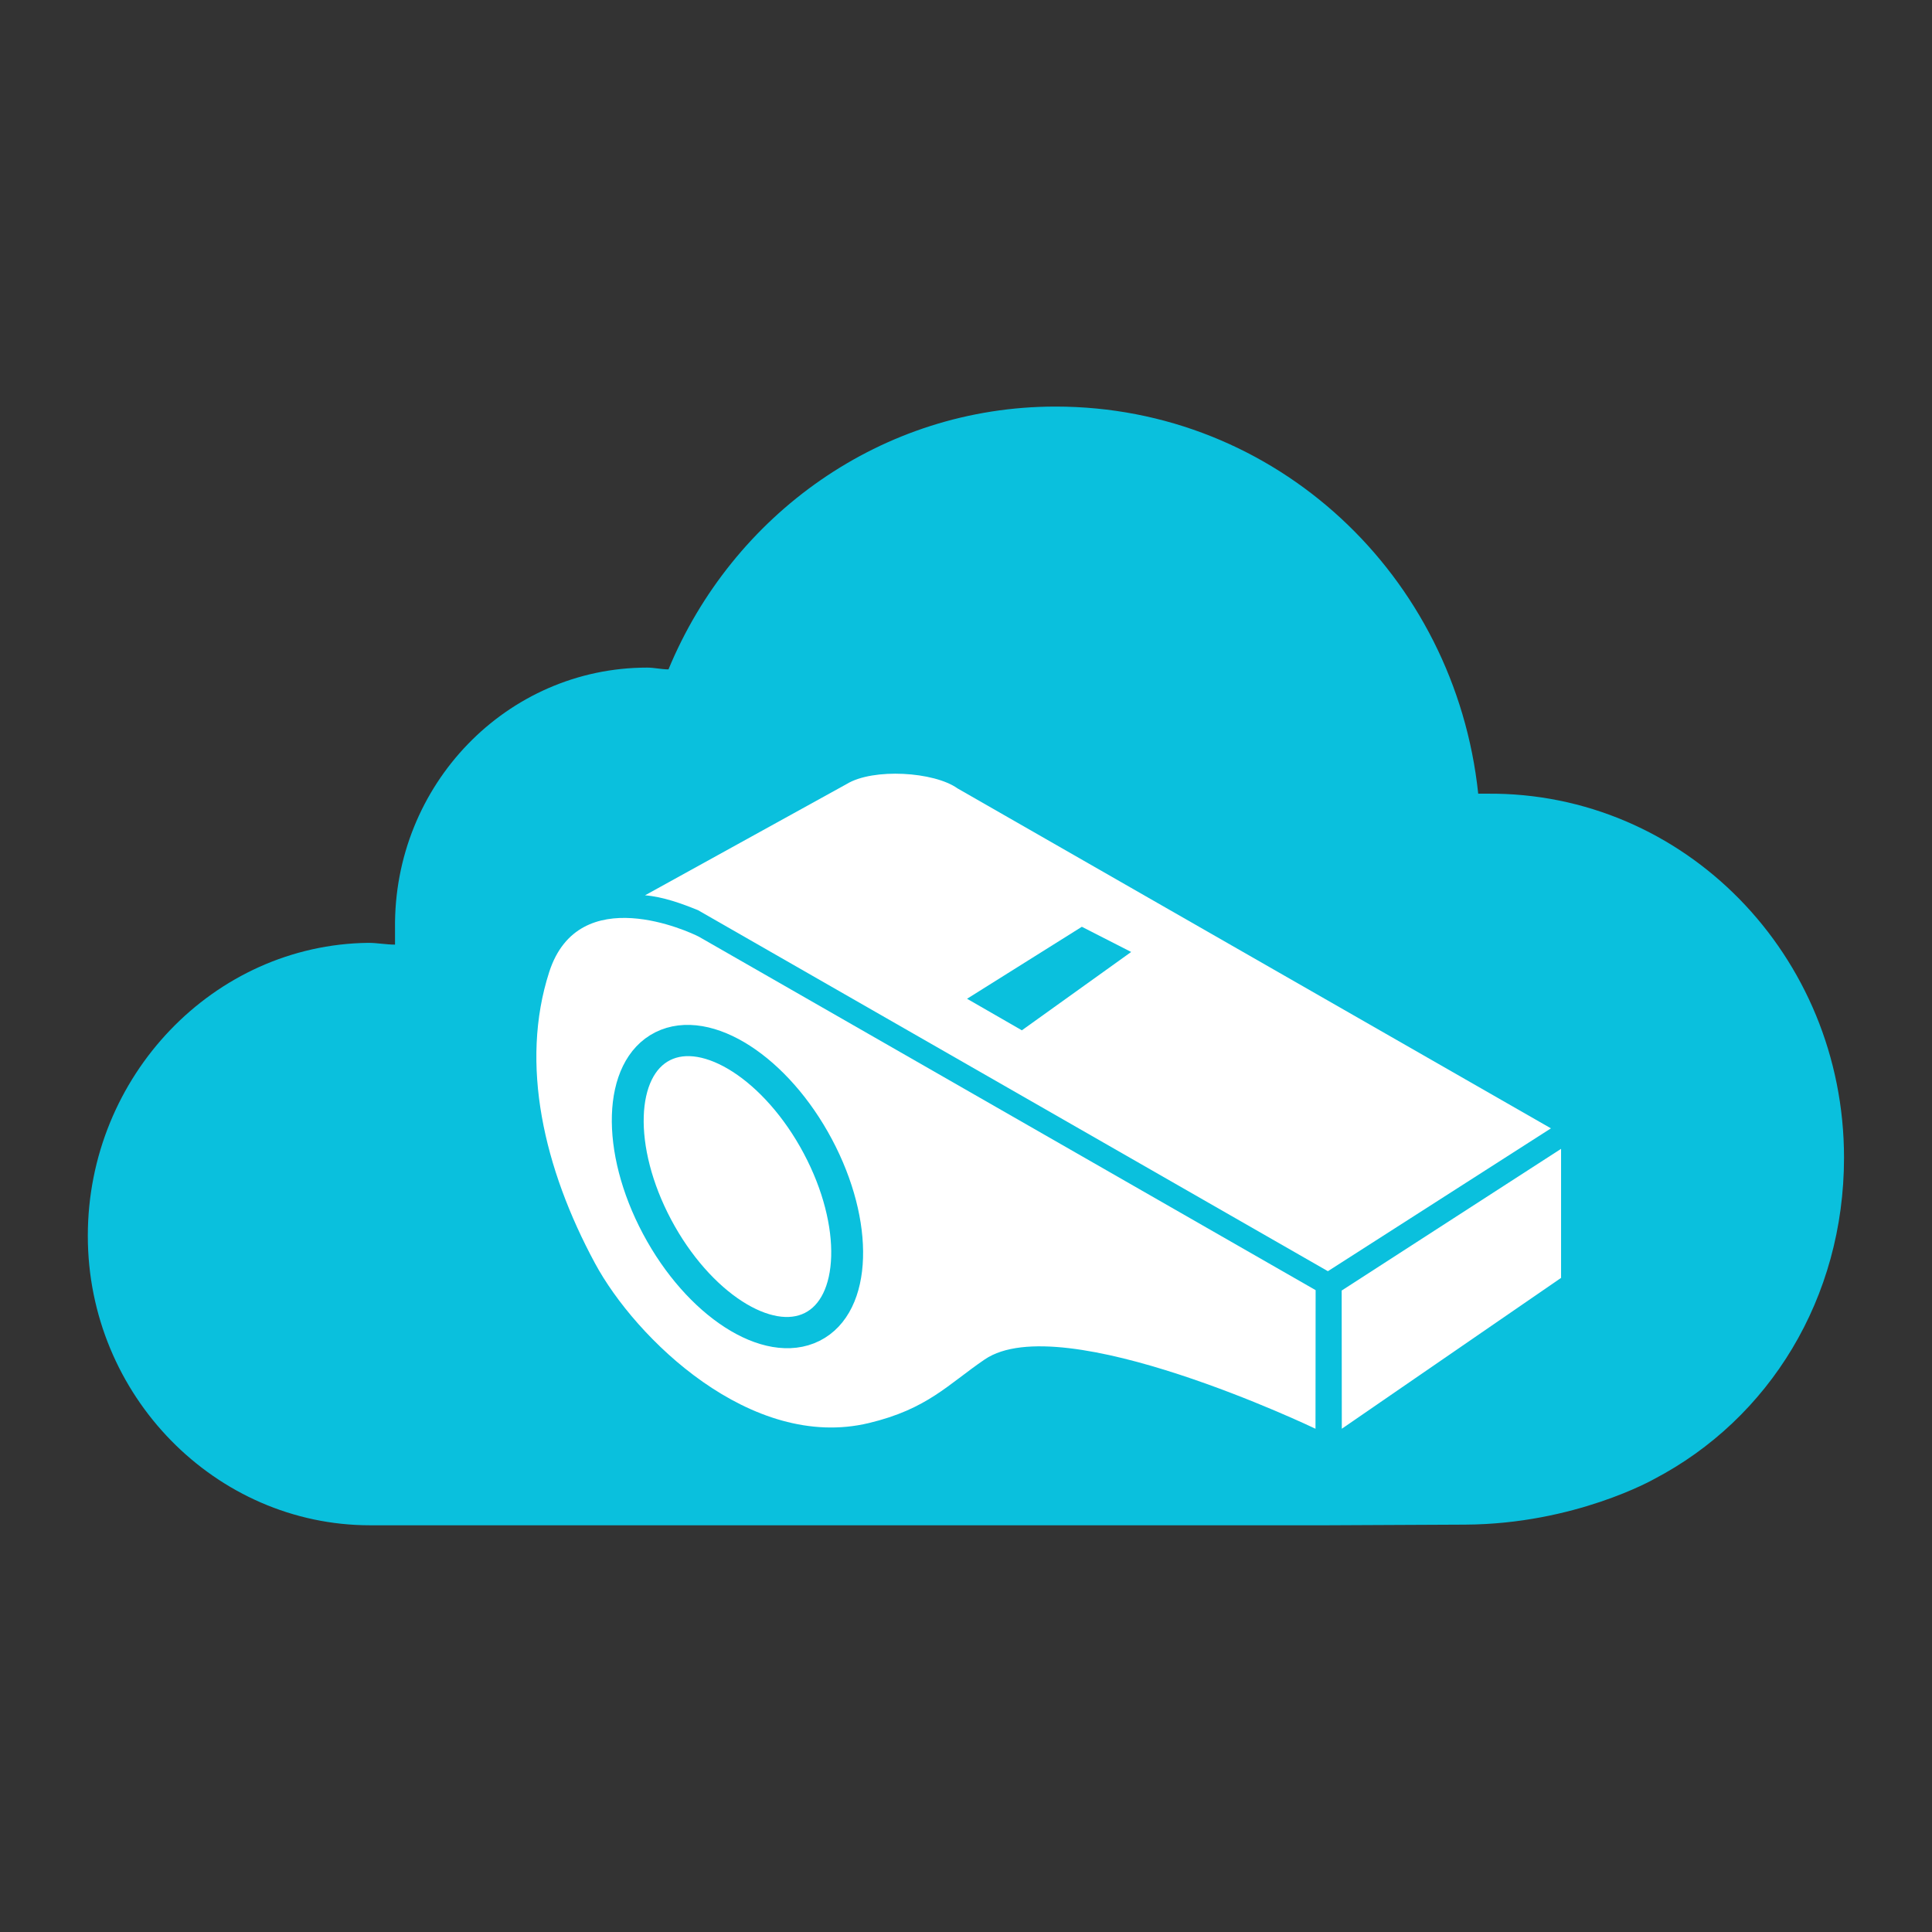
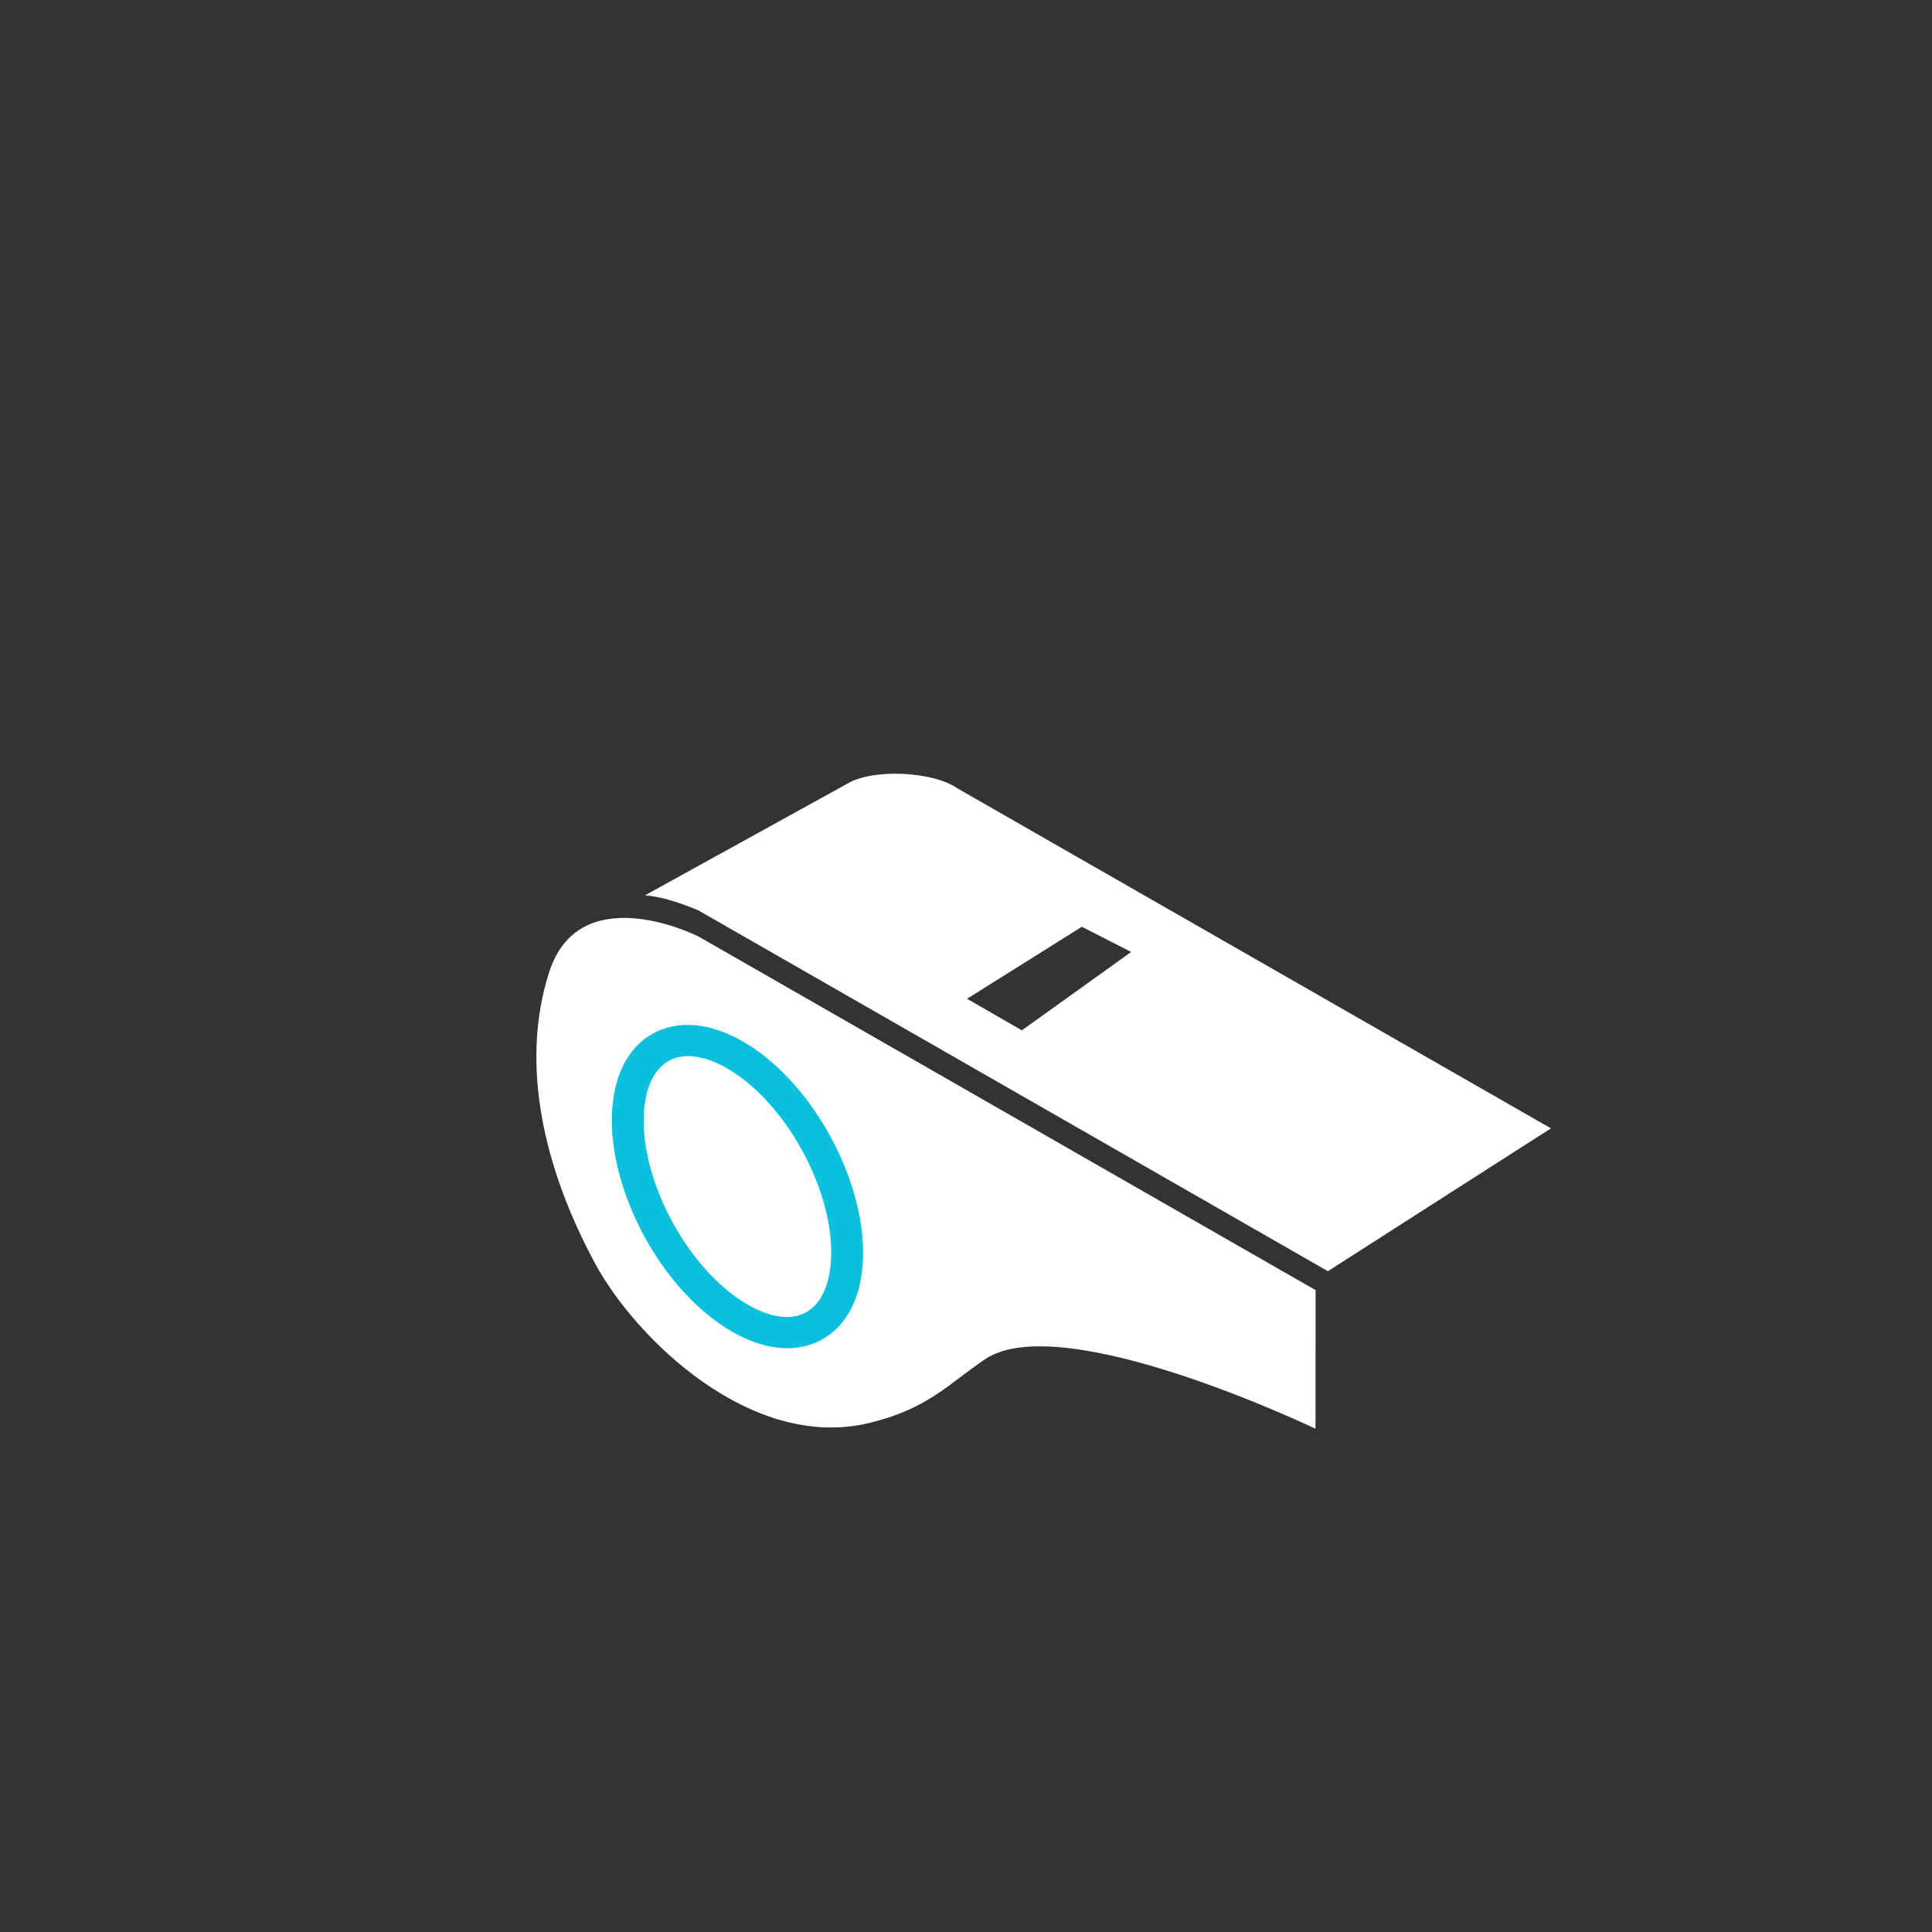
<svg xmlns="http://www.w3.org/2000/svg" xml:space="preserve" id="svg1" width="220" height="220" version="1.1" viewBox="0 0 58.208 58.208">
  <rect x="0" y="0" width="58.208" height="58.208" fill="#333333" stroke="none" />
  <style id="style1" type="text/css">.st0{display:none}.st2{display:inline;fill:#48647c}</style>
  <g id="g26">
    <g id="g1" transform="translate(1.014 4.251) scale(.535)">
      <g id="White" style="display:inline">
-         <path id="path35" d="M101.95 57.25c0-11.4-9-20.6-20.1-20.5h-.5c-1.3-12.3-11.4-21.8-23.8-21.8-9.8 0-18.2 6.1-21.8 14.8-.4 0-.8-.1-1.2-.1-7.9 0-14.3 6.6-14.2 14.7v.9c-.5 0-1-.1-1.5-.1-8.7.1-15.8 7.5-15.8 16.5s7.2 16.3 15.9 16.3h53.9l7.765-.037c6.187-.03 10.635-2.563 10.635-2.563 6.5-3.4 10.7-10.2 10.7-18.1" style="color:#000;font-style:normal;font-variant:normal;font-weight:400;font-stretch:normal;font-size:medium;line-height:normal;font-family:sans-serif;font-variant-ligatures:normal;font-variant-position:normal;font-variant-caps:normal;font-variant-numeric:normal;font-variant-alternates:normal;font-variant-east-asian:normal;font-feature-settings:normal;font-variation-settings:normal;text-indent:0;text-align:start;text-decoration-line:none;text-decoration-style:solid;text-decoration-color:#000;letter-spacing:normal;word-spacing:normal;text-transform:none;writing-mode:lr-tb;direction:ltr;text-orientation:mixed;dominant-baseline:auto;baseline-shift:baseline;text-anchor:start;white-space:normal;shape-padding:0;shape-margin:0;inline-size:0;clip-rule:nonzero;display:inline;overflow:visible;visibility:visible;isolation:auto;mix-blend-mode:normal;color-interpolation:sRGB;color-interpolation-filters:linearRGB;solid-color:#000;solid-opacity:1;vector-effect:none;fill:#0ac0dd;fill-opacity:1;fill-rule:nonzero;stroke:none;stroke-linecap:butt;stroke-linejoin:miter;stroke-miterlimit:4;stroke-dasharray:none;stroke-dashoffset:0;stroke-opacity:1;-inkscape-stroke:none;color-rendering:auto;image-rendering:auto;shape-rendering:auto;text-rendering:auto;enable-background:accumulate;stop-color:#000" />
-       </g>
+         </g>
    </g>
    <g id="g24" transform="matrix(1.997 0 0 1.997 -25.764 -24.307)">
      <path id="path16" d="M27.347 24.066c-.353-.252-1.271-.309-1.67-.067l-3.044 1.68c.276.023.559.127.798.224l9.504 5.447 3.365-2.155zm1.876 2.088.744.38-1.649 1.182-.827-.476z" style="fill:#fff;fill-opacity:1;fill-rule:evenodd;stroke:#fff;stroke-width:0;stroke-linecap:round;paint-order:stroke markers fill" />
      <path id="path17" d="m32.75 31.636-9.306-5.333c-.132-.069-1.81-.853-2.257.534-.447 1.387-.08 2.965.69 4.392.61 1.134 2.356 2.839 4.133 2.412.884-.212 1.19-.58 1.748-.96 1.162-.79 4.99 1.046 4.99 1.046z" style="opacity:1;fill:#fff;fill-opacity:1;fill-rule:evenodd;stroke:#fff;stroke-width:0;stroke-linecap:round;paint-order:stroke markers fill" />
-       <path id="path18" d="m33.143 31.642.002 2.085 3.308-2.276v-1.947z" style="fill:#fff;fill-rule:evenodd;stroke:#fff;stroke-width:0;stroke-linecap:round;paint-order:stroke markers fill" />
      <ellipse id="path24" cx="7.082" cy="37.651" rx="1.356" ry="2.398" style="fill:#fff;fill-opacity:0;fill-rule:evenodd;stroke:#0ac0dd;stroke-width:.476;stroke-linecap:round;stroke-dasharray:none;stroke-opacity:1;paint-order:stroke markers fill" transform="matrix(.894 -.448 .47 .883 0 0)" />
    </g>
  </g>
</svg>